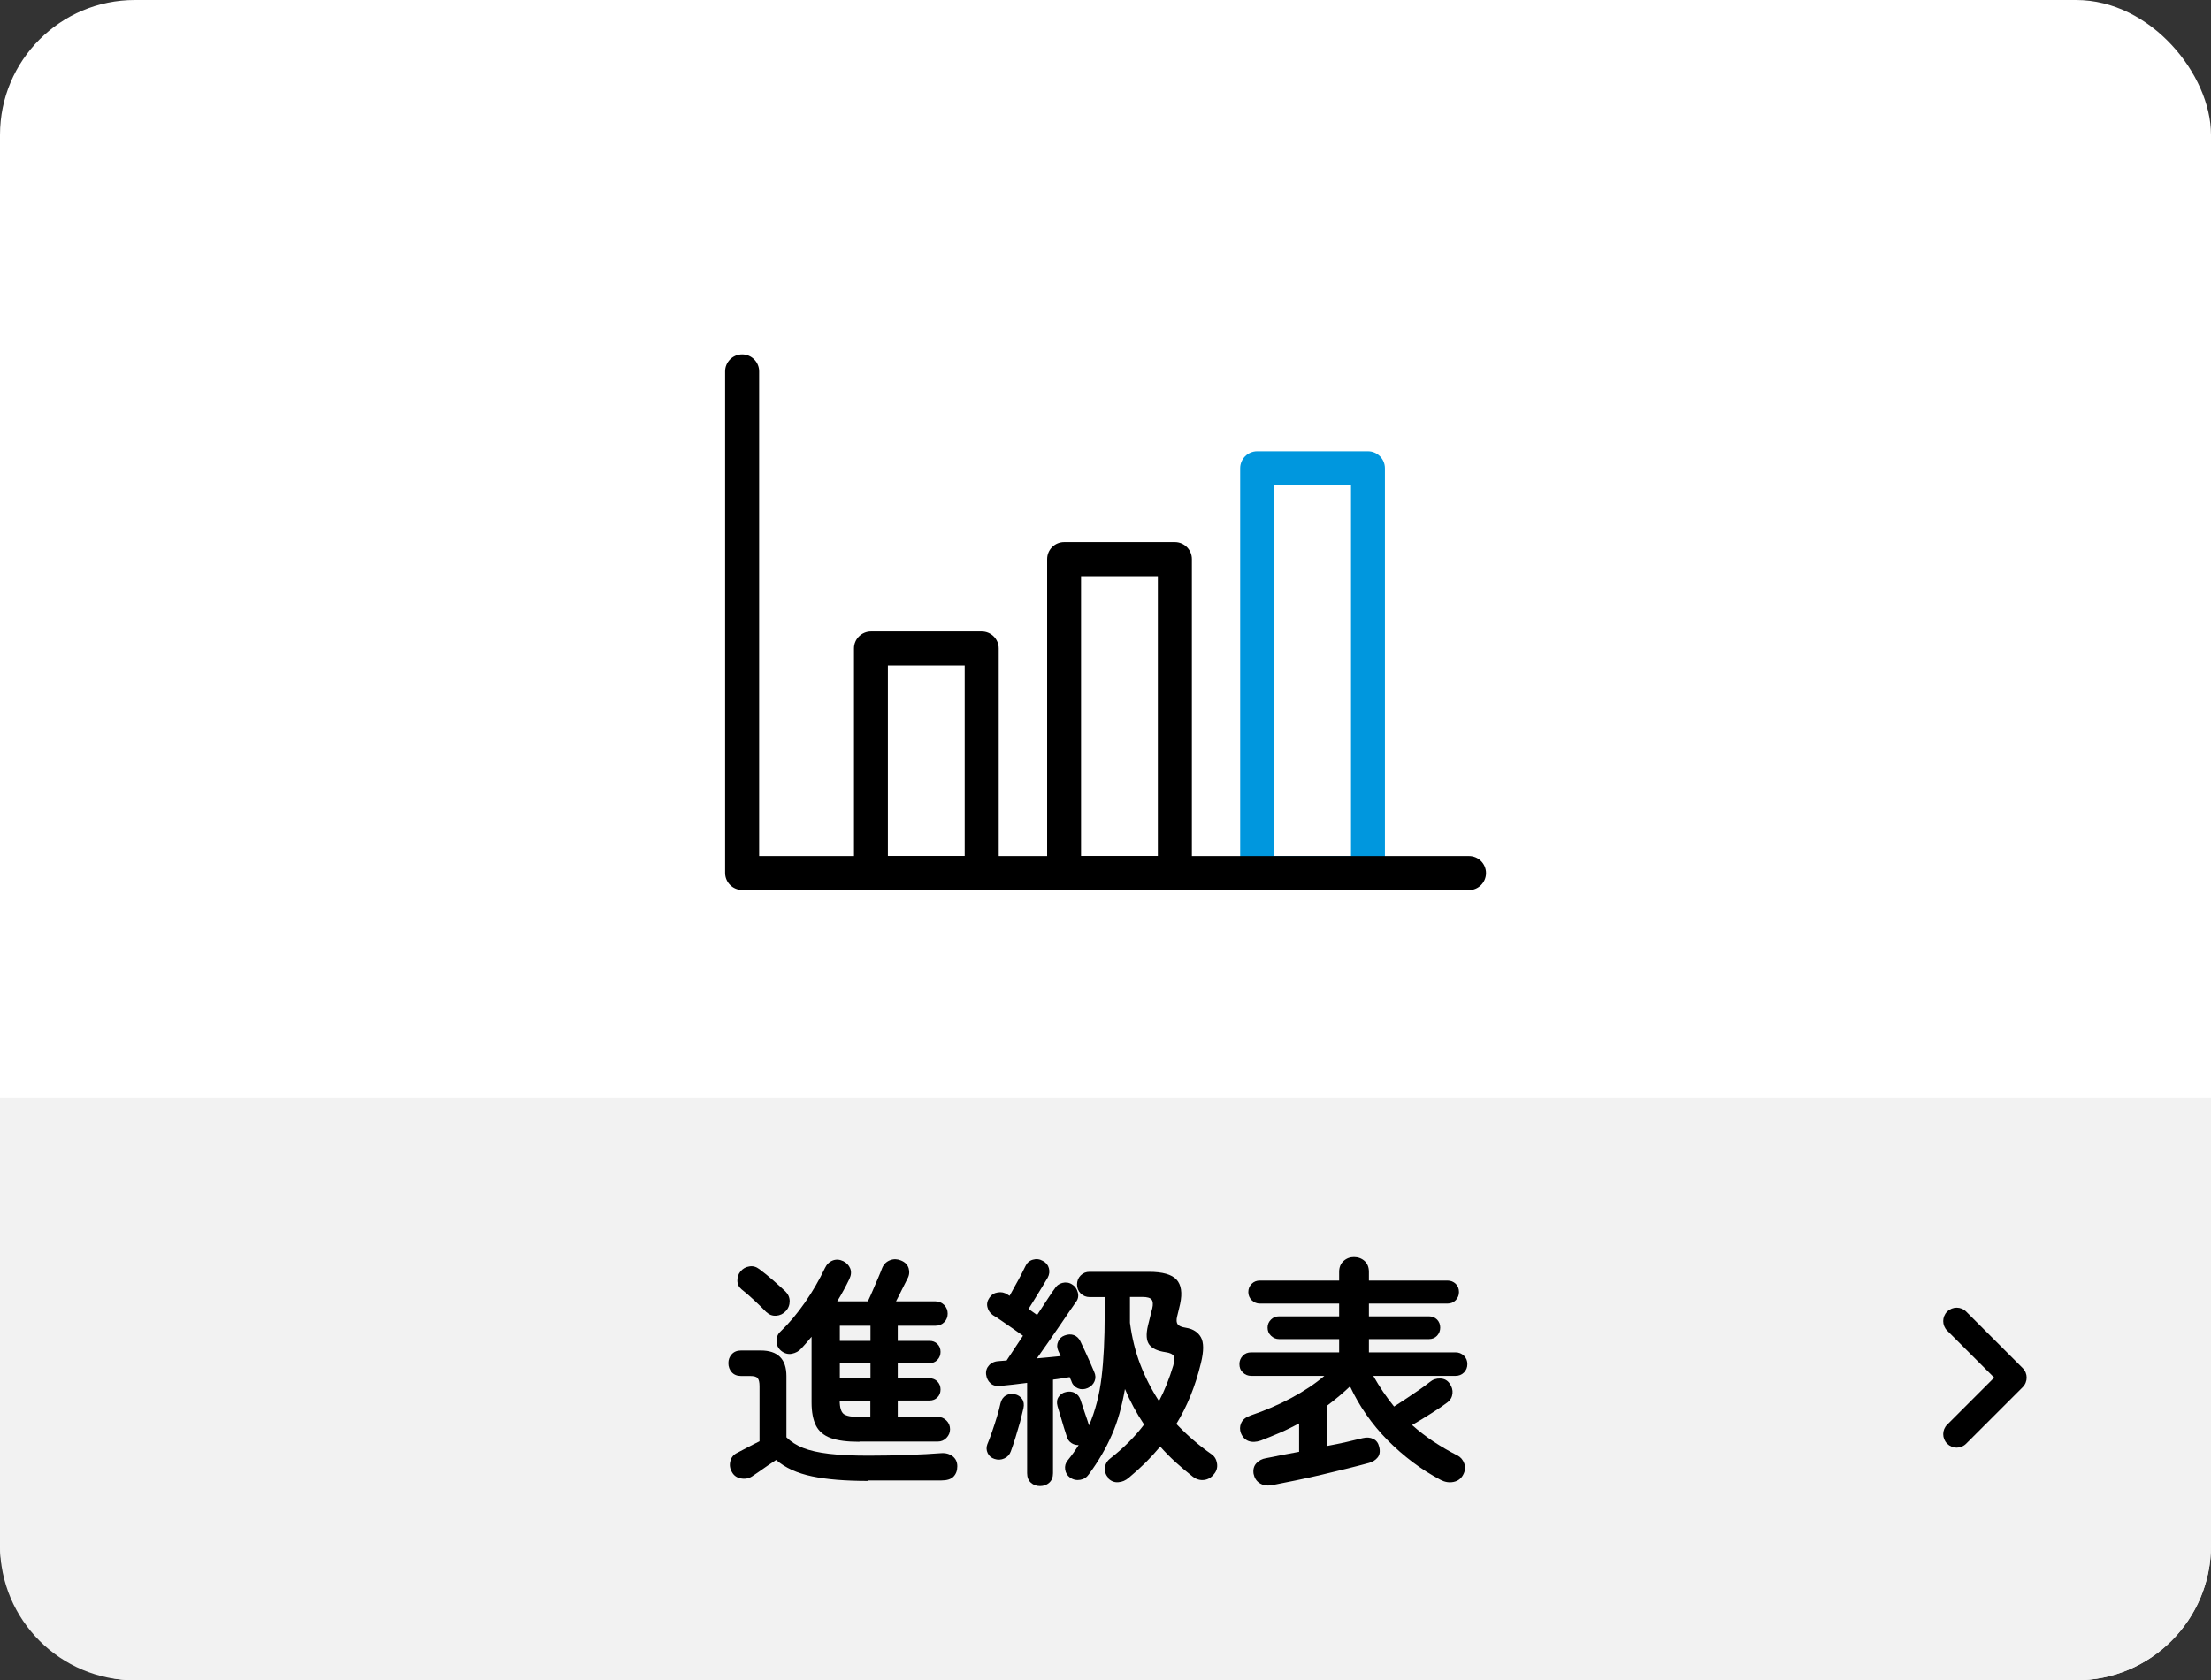
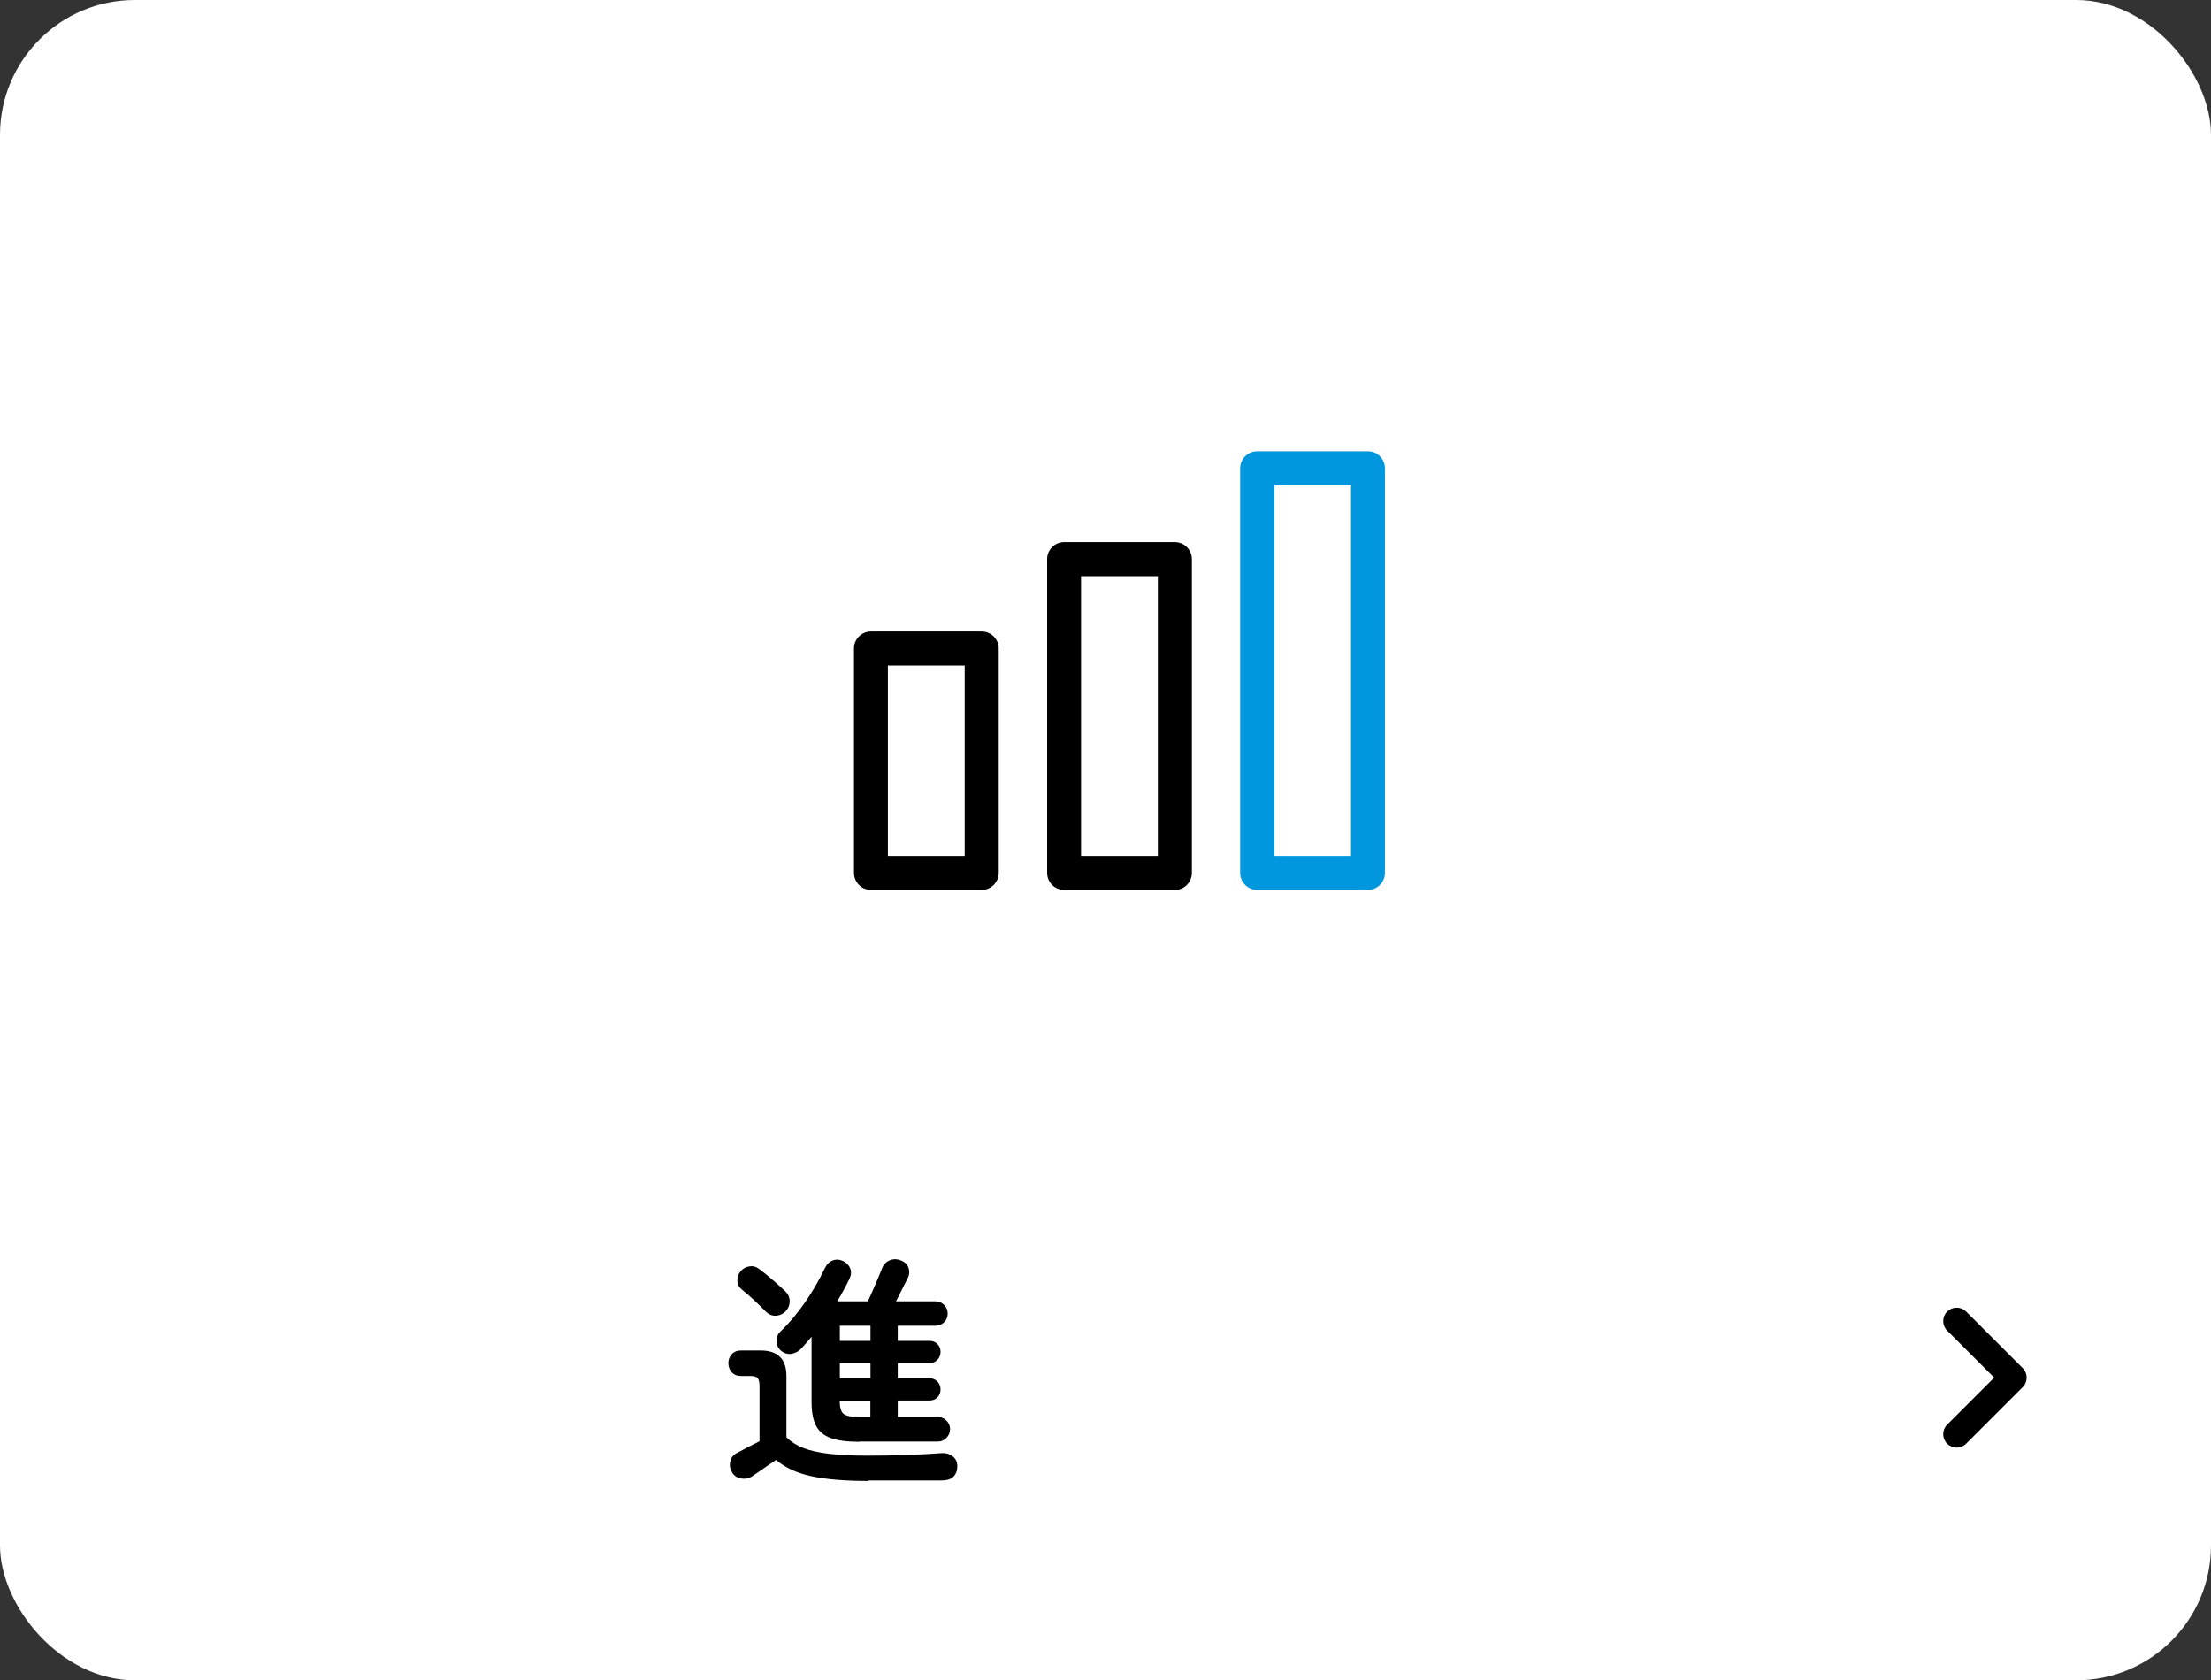
<svg xmlns="http://www.w3.org/2000/svg" id="_レイヤー_2" width="176.73" height="134.34" viewBox="0 0 176.73 134.34">
  <rect x="0" y="0" width="176.73" height="134.34" fill="#333333" stroke="none" />
  <defs>
    <style>.cls-1{fill:#fff;}.cls-2{fill:#0097de;}.cls-3{fill:#f2f2f2;}</style>
  </defs>
  <g id="_レイヤー_1-2">
    <rect class="cls-1" width="176.73" height="134.34" rx="10.78" ry="10.78" />
-     <path class="cls-3" d="m176.73,87.79v35.77c0,5.95-4.83,10.78-10.78,10.78H10.78c-5.95,0-10.78-4.83-10.78-10.78v-35.77" />
    <path d="m69.4,118.4c-1.81,0-3.32-.12-4.5-.37s-2.14-.68-2.86-1.31c-.18.12-.4.26-.66.44-.25.18-.5.35-.73.51-.23.16-.41.28-.53.36-.26.17-.56.23-.89.17s-.58-.23-.73-.52c-.16-.27-.2-.56-.12-.87.08-.31.26-.52.55-.66.2-.1.47-.25.82-.43s.67-.35.96-.49v-4.41c0-.31-.05-.52-.15-.64s-.3-.17-.62-.17h-.71c-.31,0-.56-.1-.74-.3s-.27-.45-.27-.73.09-.51.27-.71c.18-.2.43-.3.74-.3h1.57c1.37,0,2.06.68,2.06,2.05v4.89c.35.35.8.64,1.33.85.53.21,1.23.37,2.08.47.85.1,1.89.15,3.13.15,1.1,0,2.16-.02,3.19-.06,1.03-.04,1.91-.08,2.62-.14.38-.03.69.06.94.25.25.2.37.46.37.8s-.1.61-.3.82-.53.31-.97.31c-.42,0-.89,0-1.43,0s-1.08,0-1.63,0h-2.79Zm-8.14-13.49c-.27-.29-.6-.6-.97-.95-.37-.35-.71-.64-1.03-.89-.21-.18-.32-.41-.32-.69,0-.28.08-.53.25-.73.18-.22.42-.36.71-.4.29-.05.55.03.8.22.35.26.72.56,1.11.9.38.34.71.63.97.88.22.22.34.48.34.78,0,.3-.1.57-.32.8-.21.22-.46.34-.76.36-.3.02-.56-.08-.76-.28Zm7.42,10.36c-.97,0-1.73-.1-2.28-.3s-.95-.54-1.18-1-.35-1.08-.35-1.85v-5.25c-.25.31-.52.62-.8.92-.21.24-.47.38-.77.44-.31.06-.6-.02-.87-.24-.23-.2-.36-.45-.36-.76,0-.31.09-.57.3-.76.71-.68,1.36-1.46,1.98-2.35s1.14-1.8,1.59-2.74c.14-.3.35-.5.63-.61.27-.1.55-.08.84.06.26.13.44.32.55.58.1.25.08.53-.06.83-.14.3-.3.6-.46.9-.16.3-.34.6-.52.9h2.45c.13-.27.27-.58.41-.91.14-.33.28-.66.42-.98.14-.32.24-.58.32-.79.13-.3.34-.5.63-.61s.57-.1.86.02c.33.13.53.34.62.62.08.28.06.56-.09.83-.13.25-.28.54-.44.87s-.32.65-.48.95h3.15c.27,0,.51.1.7.29.19.2.28.42.28.69s-.09.51-.28.69c-.19.19-.42.28-.7.28h-3.01v1.21h2.54c.25,0,.46.08.63.25.17.17.25.38.25.63s-.08.46-.25.64c-.17.18-.38.26-.63.26h-2.54v1.21h2.54c.25,0,.46.09.63.26.17.18.25.39.25.64s-.08.46-.25.63-.38.25-.63.25h-2.54v1.31h3.21c.26,0,.49.1.68.29.2.2.29.43.29.7s-.1.49-.29.69c-.2.2-.42.29-.68.29h-6.26Zm-1.55-8.07h2.45v-1.21h-2.45v1.21Zm0,3h2.45v-1.21h-2.45v1.21Zm1.58,3.09h.86v-1.31h-2.45c0,.55.11.9.32,1.07.22.16.64.24,1.26.24Z" />
-     <path d="m83.13,118.81c-.29,0-.53-.09-.73-.27s-.3-.44-.3-.76v-7.22c-.4.05-.79.1-1.15.14-.37.04-.69.07-.96.1-.35.04-.63-.03-.82-.21-.2-.18-.31-.41-.35-.71-.03-.29.06-.54.25-.74.2-.21.48-.32.86-.33l.53-.04,1.31-1.98c-.24-.17-.51-.36-.82-.58-.31-.21-.61-.42-.9-.62-.29-.2-.52-.35-.69-.45-.22-.16-.37-.37-.43-.63-.07-.26-.01-.52.16-.76.16-.24.38-.38.66-.42.28-.05.54,0,.79.17l.16.1c.13-.25.28-.52.45-.82.17-.3.33-.59.48-.88.15-.29.26-.51.34-.68.12-.26.31-.43.59-.51.27-.08.54-.05.8.1.25.13.41.32.48.58.07.25.04.51-.09.75-.1.18-.25.42-.43.72-.18.3-.37.61-.57.93-.2.32-.37.6-.53.85.12.09.23.18.35.26.12.08.23.16.33.23.35-.54.66-1,.92-1.4.26-.4.42-.62.47-.68.14-.25.35-.41.62-.48.27-.07.53-.04.77.11.23.13.39.34.47.64.08.29.03.56-.16.79-.07.09-.21.3-.43.62-.22.32-.49.71-.79,1.16-.31.45-.63.91-.96,1.39-.33.48-.64.92-.93,1.32.34-.03.67-.06.99-.09.32-.03.62-.06.91-.09l-.2-.45c-.1-.24-.11-.47,0-.71.1-.24.27-.4.52-.49.26-.1.51-.11.73-.03s.4.24.52.48c.09.18.21.43.35.74.14.31.29.63.43.95s.25.58.33.77c.12.26.13.51.03.75-.1.24-.28.42-.54.54-.27.12-.54.13-.78.03s-.42-.27-.51-.52c-.01-.05-.04-.11-.07-.17-.03-.06-.06-.13-.09-.21-.18.03-.39.06-.62.1s-.47.07-.71.1v7.48c0,.33-.1.58-.3.76-.2.18-.45.27-.73.27Zm-3.64-2.17c-.25-.08-.43-.23-.54-.46-.11-.23-.12-.47-.03-.71.12-.27.24-.61.38-1.01.14-.4.27-.8.39-1.2s.22-.76.28-1.06c.07-.29.21-.5.43-.63.22-.13.46-.16.72-.1.25.05.44.18.58.38.14.2.17.45.11.73-.07.31-.16.68-.27,1.1-.12.42-.24.83-.37,1.25s-.25.78-.37,1.1c-.09.26-.26.45-.52.57s-.52.13-.79.04Zm9.12,1.53c-.21-.22-.31-.48-.29-.78.01-.3.14-.55.39-.76.55-.43,1.05-.87,1.51-1.33s.87-.93,1.23-1.41c-.61-.91-1.12-1.86-1.53-2.84-.24,1.38-.58,2.61-1.05,3.67-.46,1.06-1.07,2.11-1.83,3.14-.17.25-.4.4-.69.45-.29.05-.56,0-.82-.18-.22-.16-.35-.37-.39-.65-.04-.27.03-.52.2-.72.34-.42.63-.83.88-1.23-.21.01-.4-.04-.58-.16-.18-.12-.3-.28-.36-.49s-.14-.46-.24-.75c-.09-.29-.18-.6-.27-.91-.09-.31-.17-.58-.24-.8-.08-.29-.05-.54.09-.74.14-.21.33-.34.58-.39.26-.06.5-.04.71.07.22.11.37.3.46.56.08.25.19.57.32.97.14.4.26.75.36,1.07.5-1.16.83-2.44,1-3.85.17-1.4.25-3.07.25-5v-1.41h-1.21c-.27,0-.51-.1-.71-.29-.2-.2-.29-.44-.29-.72s.1-.53.29-.72c.2-.2.43-.29.71-.29h4.74c1.1,0,1.83.21,2.21.62.38.41.48,1.06.29,1.95-.03.12-.07.29-.12.51-.05.22-.09.38-.12.49-.07.29-.05.5.05.63.1.13.31.22.64.27.57.09.98.35,1.21.76.24.42.24,1.11,0,2.08-.44,1.83-1.1,3.45-1.96,4.85.42.44.86.87,1.33,1.27.47.41.96.79,1.49,1.16.24.17.38.41.43.73.05.32-.03.6-.24.85-.21.27-.47.43-.79.47-.32.04-.62-.05-.89-.25-.48-.38-.95-.77-1.39-1.17-.44-.4-.85-.82-1.23-1.25-.37.44-.76.87-1.17,1.28-.42.41-.87.82-1.35,1.22-.25.21-.52.33-.82.35-.3.03-.57-.07-.8-.29Zm4.03-6.15c.46-.87.83-1.82,1.14-2.84.1-.38.11-.64.03-.78s-.29-.24-.62-.29c-.64-.09-1.08-.29-1.32-.6s-.28-.82-.11-1.54c.05-.2.11-.42.17-.68.06-.25.11-.48.17-.67.08-.34.06-.58-.05-.72-.11-.14-.36-.21-.73-.21h-1v2.07c.16,1.19.43,2.3.83,3.34.4,1.04.9,2.01,1.5,2.93Z" />
-     <path d="m101.61,118.75c-.35.05-.66,0-.92-.17-.26-.16-.42-.42-.49-.75-.05-.34.02-.62.22-.84.2-.22.46-.36.78-.41.35-.07.75-.14,1.2-.24.45-.09.93-.18,1.44-.27v-2.27c-.51.27-1.02.53-1.54.75s-1.02.43-1.52.62c-.38.13-.7.14-.98.04-.27-.1-.48-.31-.61-.63-.1-.27-.1-.54.02-.81.12-.27.37-.47.74-.6,1.16-.39,2.25-.86,3.26-1.4,1.01-.54,1.9-1.13,2.65-1.77h-5.85c-.26,0-.48-.09-.67-.27s-.27-.4-.27-.67.09-.48.27-.67.4-.27.67-.27h7.03v-1.06h-4.8c-.25,0-.46-.09-.65-.27s-.27-.4-.27-.65.09-.46.27-.64c.18-.18.4-.26.65-.26h4.8v-1.02h-6.34c-.25,0-.46-.09-.65-.27-.18-.18-.27-.4-.27-.65,0-.26.09-.48.27-.66.18-.18.4-.26.65-.26h6.34v-.69c0-.37.12-.66.35-.87.24-.22.52-.32.84-.32s.62.11.85.32c.23.21.34.51.34.87v.69h6.28c.26,0,.48.09.66.26.18.18.26.4.26.66s-.09.46-.26.65c-.18.18-.39.27-.66.27h-6.28v1.02h4.8c.26,0,.48.09.65.26.17.18.25.39.25.64s-.08.46-.25.65c-.17.18-.39.27-.65.27h-4.8v1.06h6.93c.26,0,.48.09.67.27.18.18.27.4.27.67s-.09.48-.27.67c-.18.18-.41.27-.67.27h-6.58c.25.44.51.87.79,1.28.28.41.57.8.87,1.17.31-.2.66-.42,1.03-.67s.72-.49,1.06-.72c.33-.24.59-.42.77-.57.24-.2.51-.29.83-.28s.57.14.75.4c.18.25.26.52.23.8-.03.29-.16.52-.39.7-.31.24-.74.53-1.28.87-.54.35-1.06.66-1.56.95.54.48,1.11.92,1.71,1.32.61.4,1.24.77,1.91,1.11.26.13.44.34.55.64.1.29.08.59-.08.89-.17.33-.43.52-.78.59-.35.07-.69.01-1.02-.16-1.57-.83-2.98-1.9-4.25-3.18-1.27-1.29-2.26-2.72-3-4.3-.55.52-1.15,1.03-1.82,1.53v3.23c.55-.1,1.07-.21,1.56-.32.49-.11.91-.21,1.26-.3.33-.08.61-.06.86.06.25.12.4.33.47.63.09.35.05.64-.12.85-.17.21-.4.36-.7.44-.48.13-1.05.28-1.7.44-.65.16-1.34.33-2.07.5-.72.17-1.44.33-2.14.47s-1.35.27-1.94.39Z" />
    <path d="m78.47,71.15h-8.85c-.75,0-1.36-.61-1.36-1.36v-17.95c0-.75.61-1.36,1.36-1.36h8.85c.75,0,1.36.61,1.36,1.36v17.95c0,.75-.61,1.36-1.36,1.36Zm-7.5-2.71h6.14v-15.24h-6.14v15.24Z" />
    <path d="m93.91,71.15h-8.85c-.75,0-1.36-.61-1.36-1.36v-25.09c0-.75.61-1.36,1.36-1.36h8.85c.75,0,1.36.61,1.36,1.36v25.09c0,.75-.61,1.36-1.36,1.36Zm-7.5-2.71h6.14v-22.38h-6.14v22.38Z" />
    <path class="cls-2" d="m109.34,71.15h-8.85c-.75,0-1.36-.61-1.36-1.36v-32.35c0-.75.61-1.36,1.36-1.36h8.85c.75,0,1.36.61,1.36,1.36v32.35c0,.75-.61,1.36-1.36,1.36Zm-7.49-2.71h6.14v-29.63h-6.14v29.63Z" />
-     <path d="m117.41,71.15h-58.09c-.75,0-1.36-.61-1.36-1.36V29.69c0-.75.61-1.36,1.36-1.36s1.36.61,1.36,1.36v38.75h56.74c.75,0,1.36.61,1.36,1.36s-.61,1.36-1.36,1.36Z" />
    <path d="m156.4,115.74c-.28,0-.55-.11-.76-.32-.42-.42-.42-1.1,0-1.52l3.76-3.76-3.76-3.76c-.42-.42-.42-1.1,0-1.52s1.1-.42,1.52,0l4.52,4.52c.42.42.42,1.1,0,1.52l-4.52,4.52c-.21.21-.49.32-.76.32Z" />
  </g>
</svg>